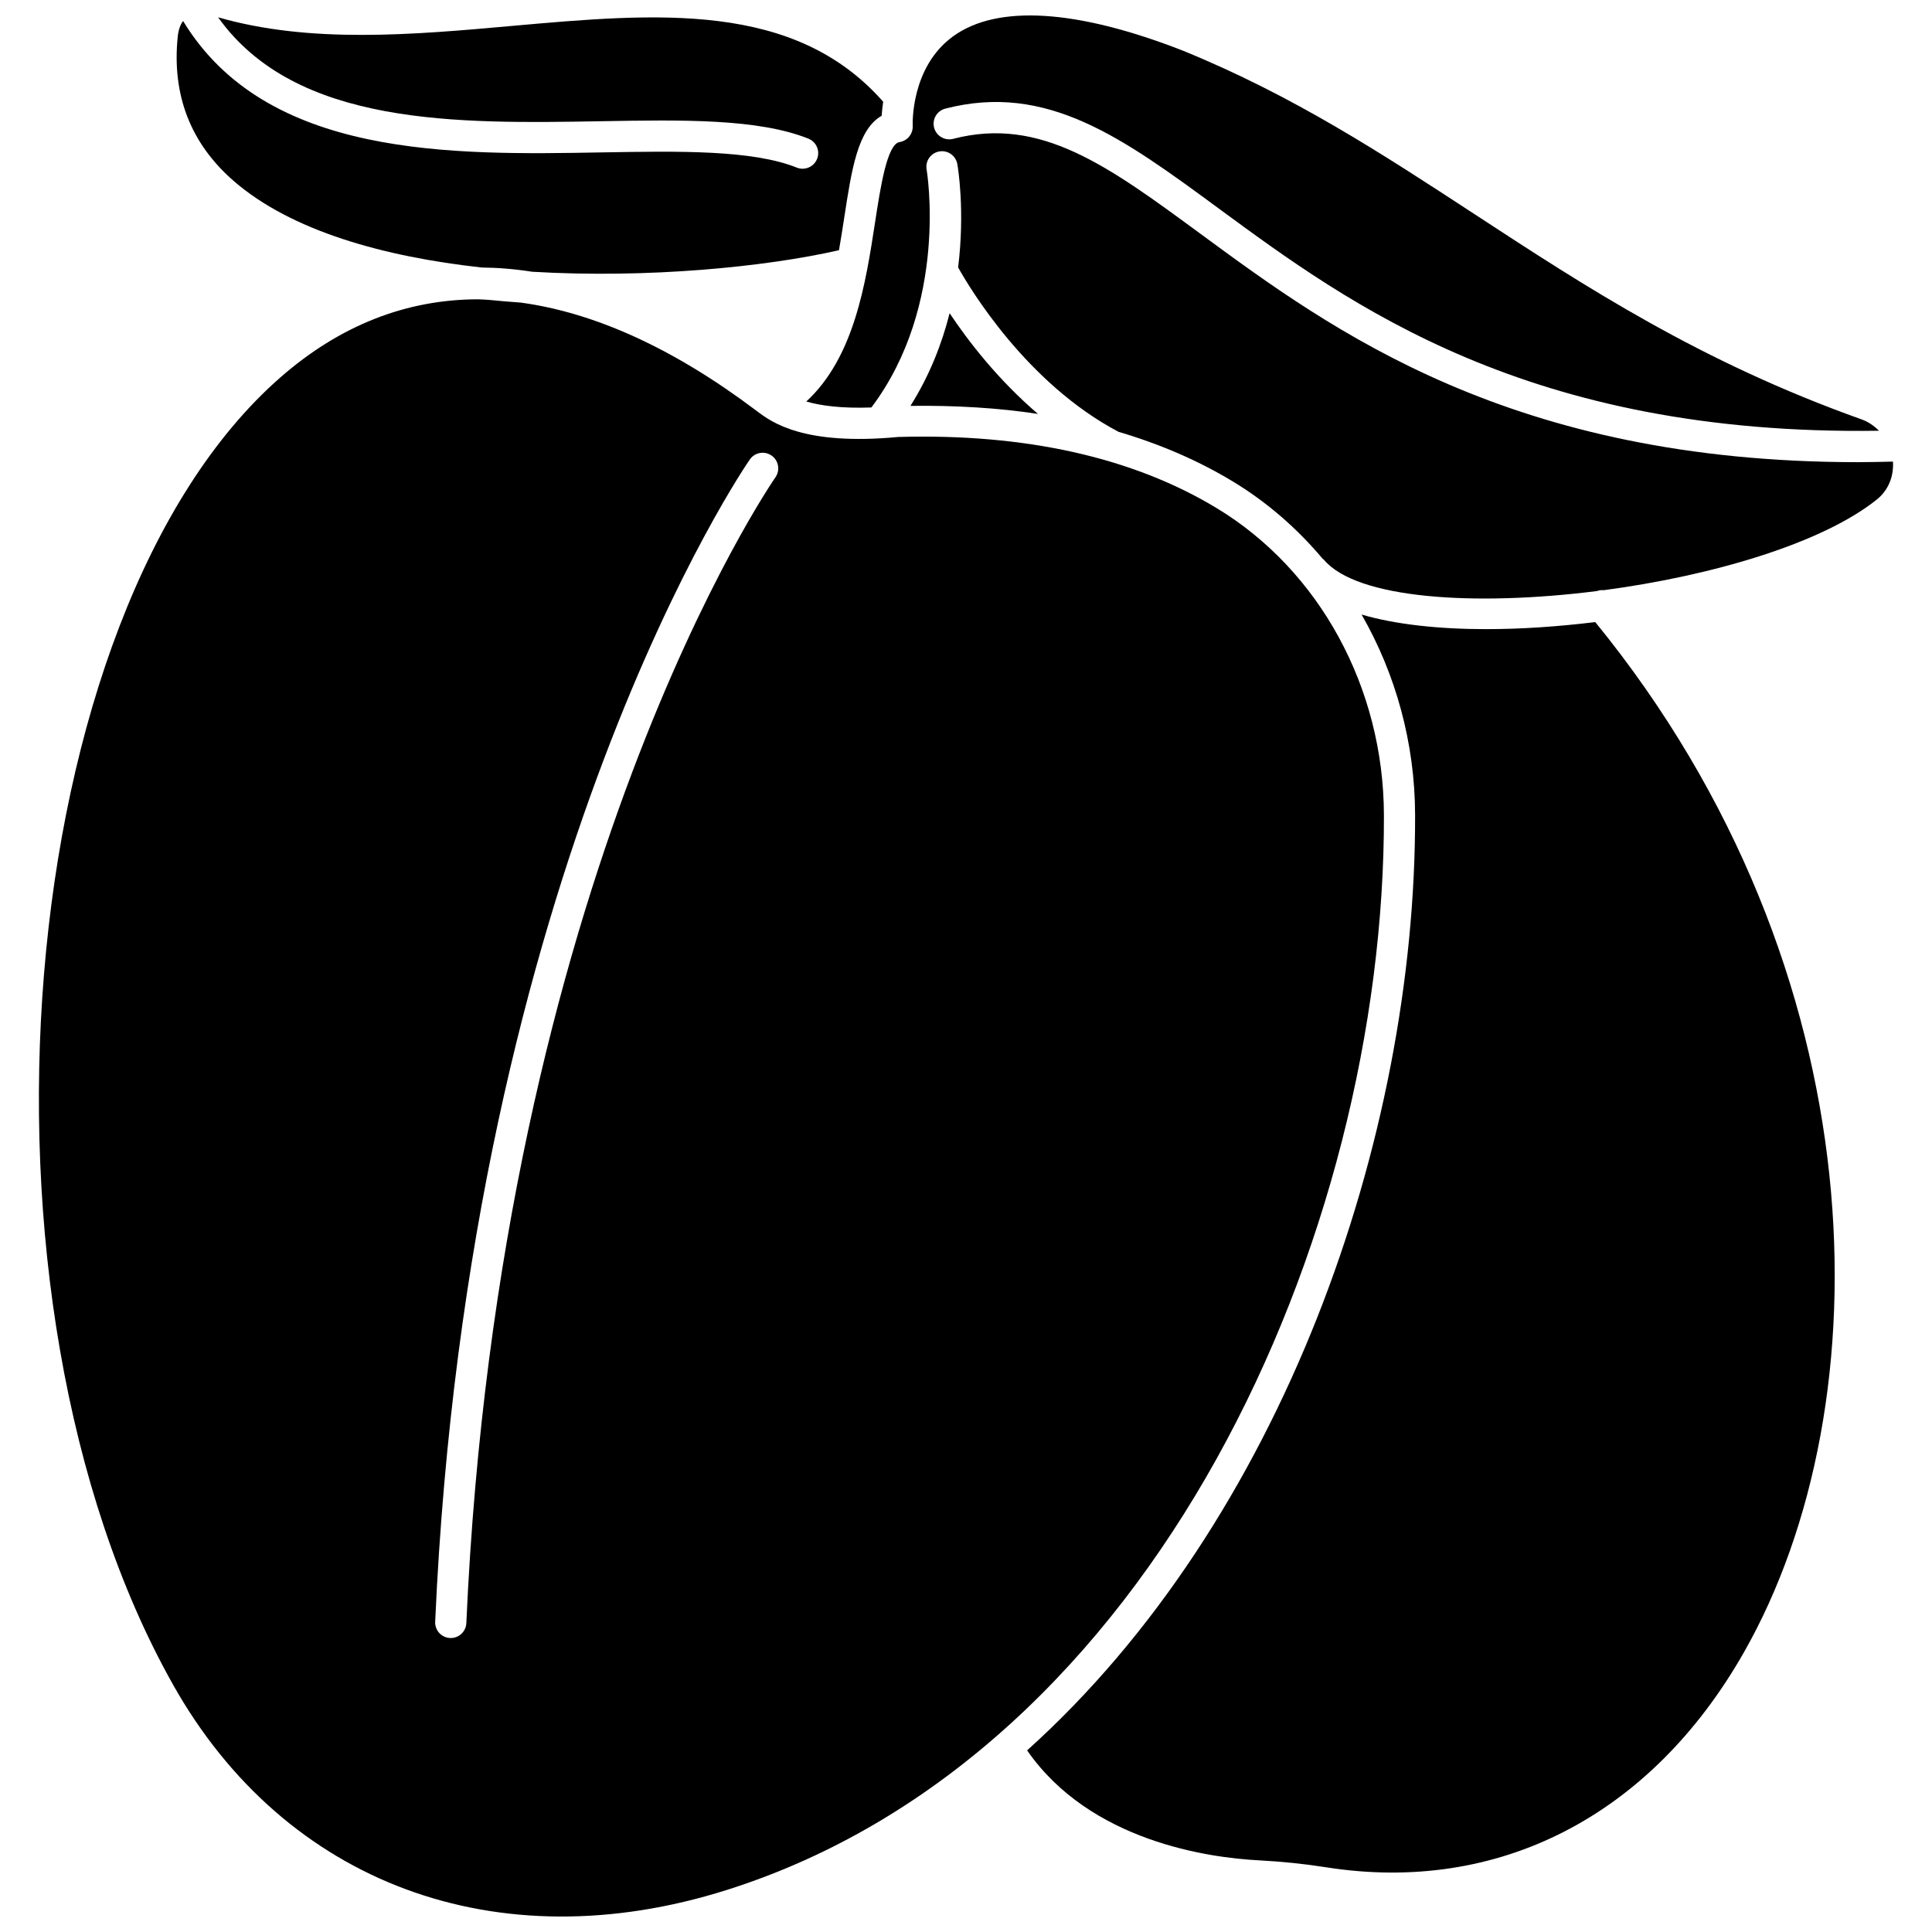
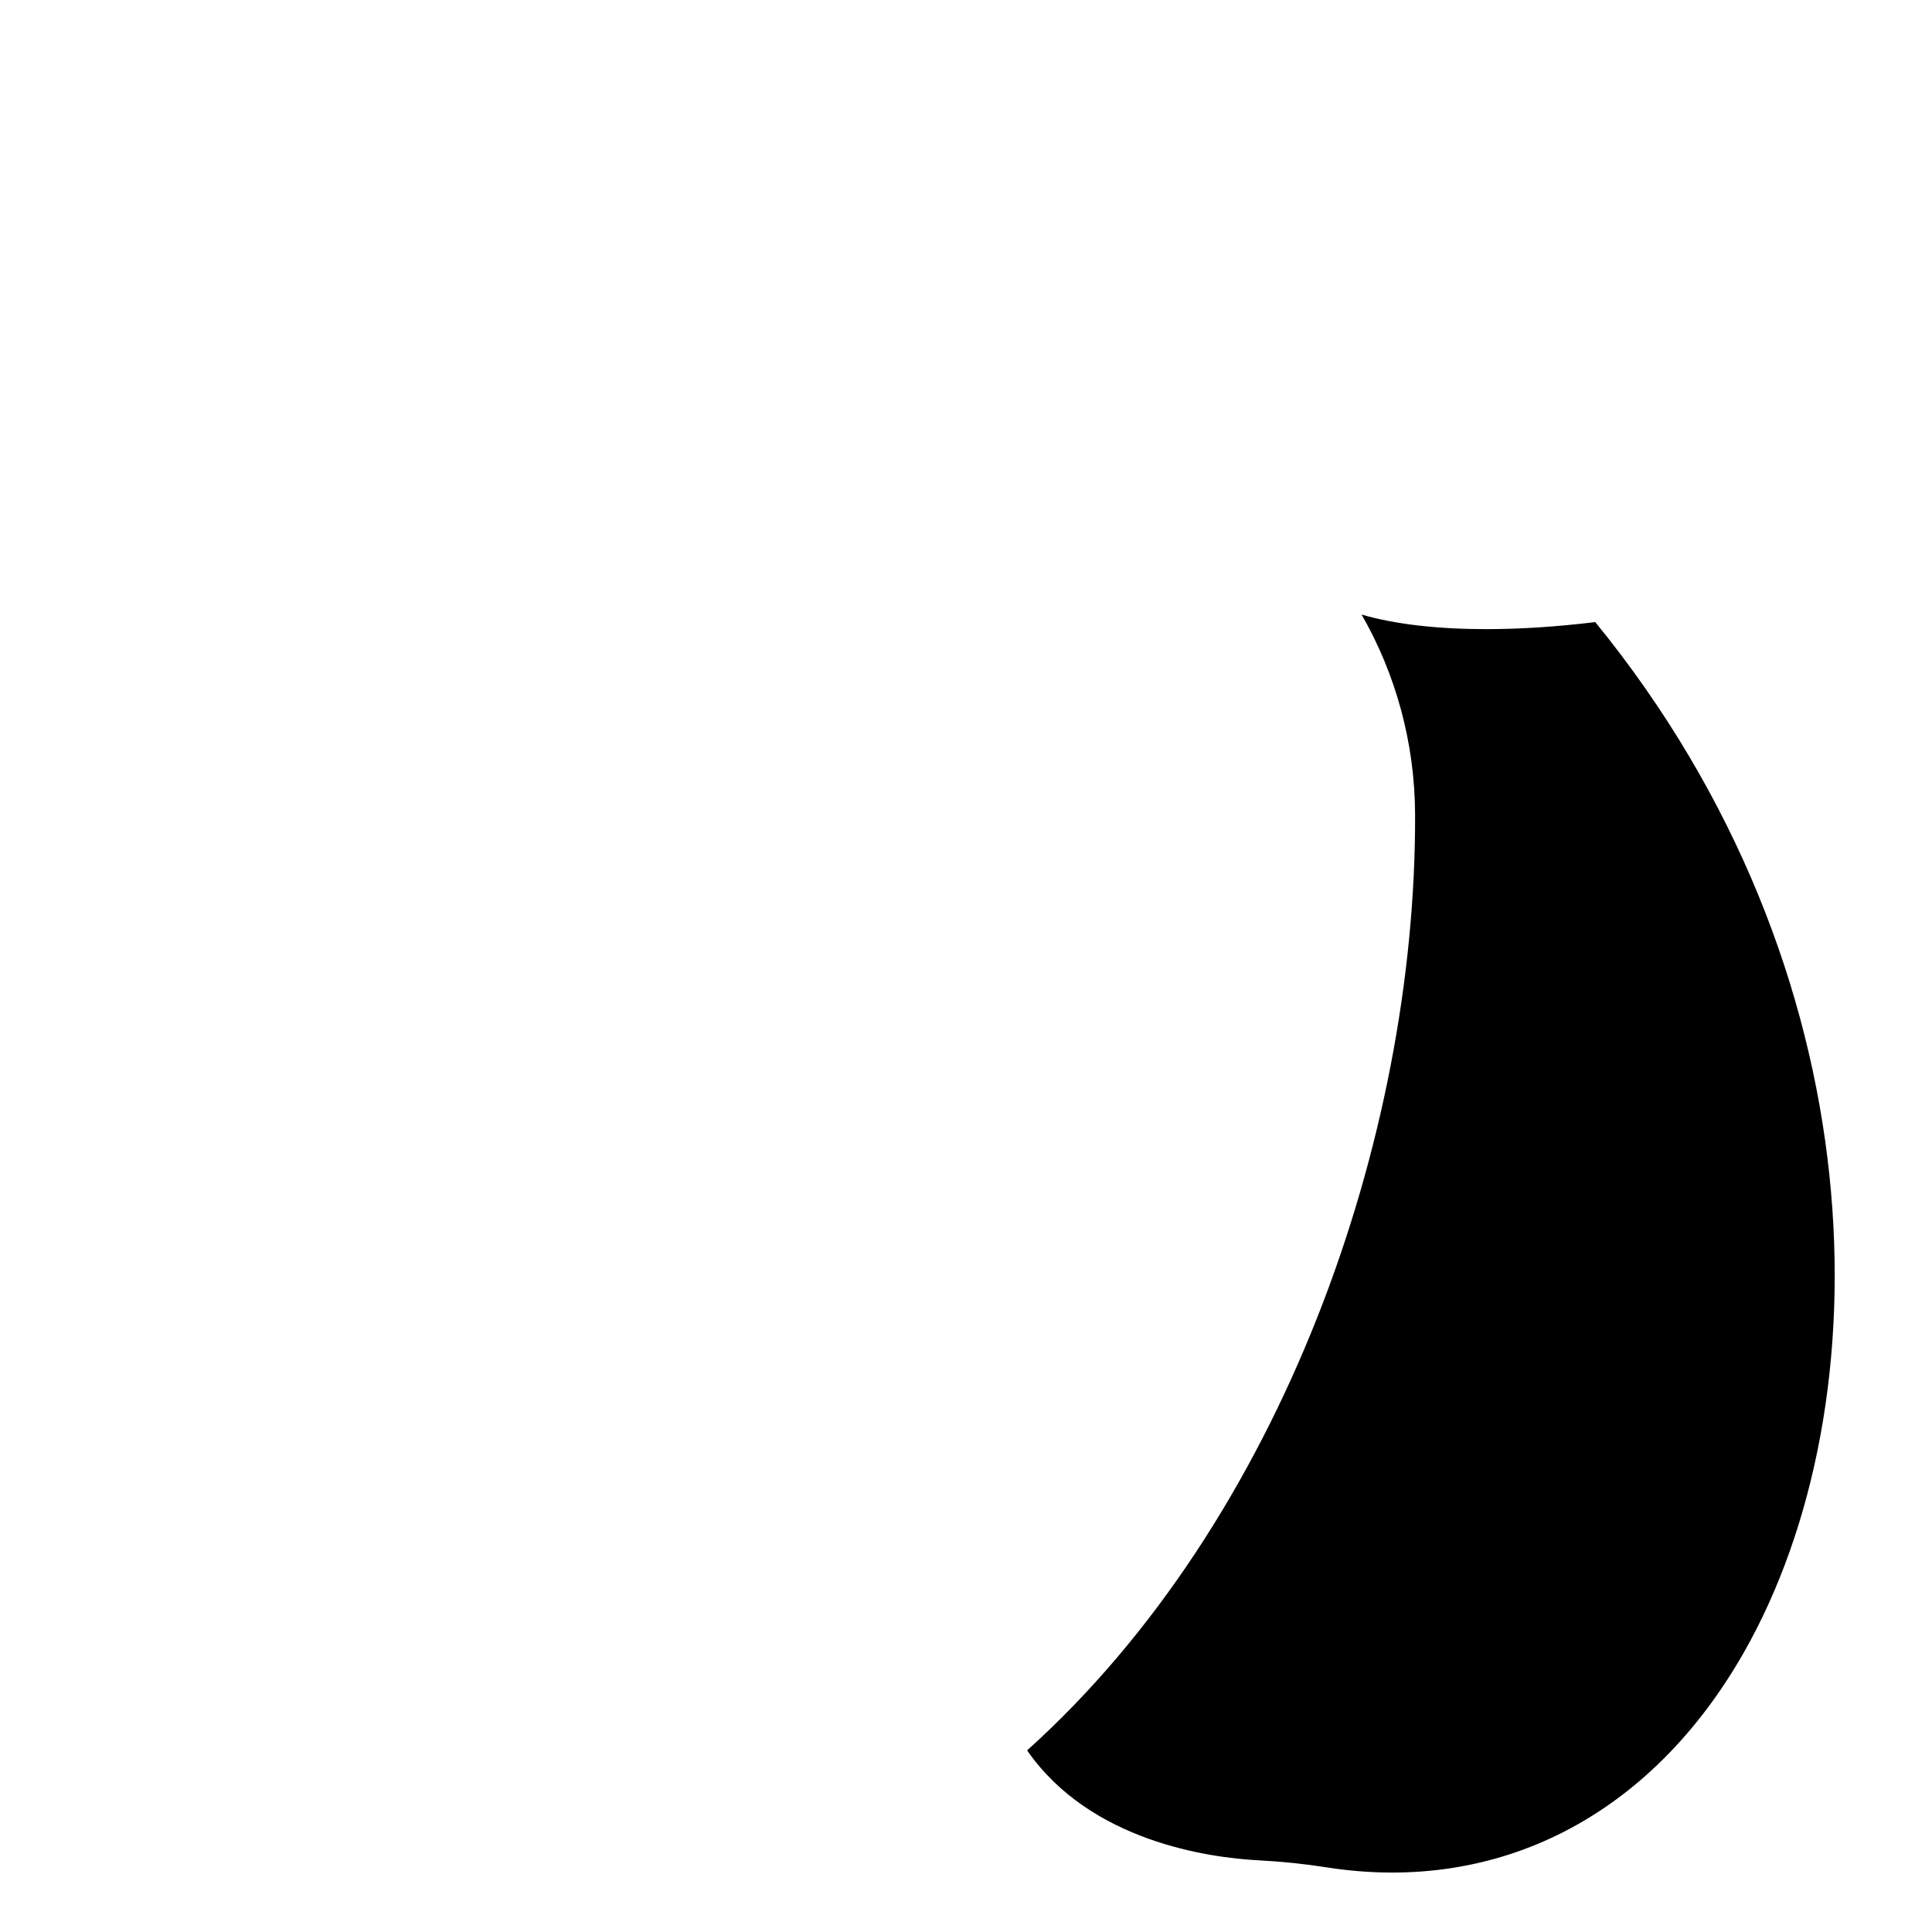
<svg xmlns="http://www.w3.org/2000/svg" width="800px" height="800px" version="1.1" viewBox="144 144 512 512">
  <defs>
    <clipPath id="c">
      <path d="m154 223h357v428.9h-357z" />
    </clipPath>
    <clipPath id="b">
-       <path d="m190 148.09h189v68.906h-189z" />
-     </clipPath>
+       </clipPath>
    <clipPath id="a">
-       <path d="m357 148.09h289v154.91h-289z" />
-     </clipPath>
+       </clipPath>
  </defs>
  <g clip-path="url(#c)">
-     <path d="m510.75 359.93c-0.086-33.613-17.035-64.734-44.238-81.223-22.254-13.492-50.77-19.863-84.469-18.906-25.094 2.379-33.594-3.969-37.227-6.684l-0.445-0.332c-21.824-16.445-42.746-25.922-62.348-28.594-2.856-0.199-5.707-0.441-8.547-0.727-0.902-0.027-1.812-0.145-2.711-0.145-19.047 0-36.68 6.891-52.457 20.695-71.348 62.422-86.227 243.75-28.434 346.47 29.691 52.766 85.902 73.605 146.72 54.379 113.51-35.891 174.46-173.6 174.16-284.94zm-161.26-89.426c-0.73 1.039-73.117 106.01-81.906 303.64-0.094 2.219-1.93 3.949-4.125 3.949-0.066 0-0.125 0-0.191-0.004-2.277-0.098-4.047-2.035-3.941-4.312 8.906-200.25 82.66-306.98 83.406-308.04 1.312-1.863 3.875-2.312 5.762-0.996 1.863 1.312 2.305 3.887 0.996 5.758z" />
-   </g>
+     </g>
  <g clip-path="url(#b)">
-     <path d="m205.92 191.95c15.211 13.215 39.688 20.082 65.758 22.945 4.289 0.039 8.738 0.398 13.344 1.121 30.777 1.824 61.918-1.289 81.316-5.707 0.516-2.969 0.977-5.902 1.406-8.715 1.969-12.812 3.574-23.309 9.906-26.914 0.059-1.027 0.203-2.328 0.402-3.719-23.523-26.73-59.953-23.531-98.512-20.078-26.234 2.352-53.332 4.727-77.742-2.297 20.645 28.934 63.492 28.203 101.59 27.539 21.359-0.375 41.496-0.723 54.848 4.621 2.121 0.848 3.148 3.254 2.301 5.371-0.648 1.617-2.199 2.598-3.84 2.598-0.512 0-1.035-0.094-1.539-0.297-11.797-4.723-31.137-4.383-51.625-4.031-39.738 0.707-88.895 1.555-111.01-34.816-0.754 0.977-1.238 2.352-1.422 4.144-1.582 15.445 3.402 28.309 14.82 38.234z" />
-   </g>
-   <path d="m395.66 227c-2.016 8.004-5.266 16.438-10.379 24.559 11.898-0.145 23.207 0.523 33.785 2.133-10.703-9.164-18.57-19.422-23.406-26.691z" />
+     </g>
  <path d="m537.96 310.73c-12.602 0-24.082-1.219-33.129-3.867 9.039 15.719 14.133 34.004 14.184 53.047 0.23 85.93-35.316 187.23-102.82 247.96 16.75 24.152 48.23 28.445 61.332 29.133 6.156 0.324 12.164 0.941 17.855 1.84 45.656 7.203 86.035-13.527 110.74-56.895 37.605-66.012 35.98-180.71-39.363-273.09-9.836 1.203-19.609 1.867-28.797 1.867z" />
  <g clip-path="url(#a)">
    <path d="m636.47 266.48c-92.016 0-139.33-34.785-174.29-60.492-24.629-18.105-42.422-31.207-65.594-25.191-2.199 0.559-4.469-0.758-5.039-2.969-0.574-2.211 0.758-4.465 2.965-5.039 26.988-6.984 47.098 7.812 72.566 26.535 34.699 25.516 81.941 60.215 174.88 58.828-1.297-1.285-2.809-2.367-4.621-3.012-42.664-15.203-73.121-35.125-102.58-54.391-24.66-16.121-47.949-31.352-77.25-43.312-28.082-10.977-49.168-12.309-60.887-3.84-11.418 8.246-10.754 23.59-10.746 23.742 0.113 2.113-1.387 3.981-3.481 4.312-3.309 0.523-5.07 11.98-6.481 21.188-2.488 16.188-5.5 35.84-18.242 47.566 3.82 1.102 9.289 1.867 17.258 1.578 20.59-27.34 14.699-62.691 14.633-63.055-0.402-2.246 1.098-4.394 3.348-4.789 2.203-0.414 4.391 1.09 4.789 3.34 0.156 0.871 2.066 12.316 0.215 27.395 3.039 5.441 18.07 30.672 42.504 43.562 11.047 3.266 21.207 7.648 30.375 13.207 9.016 5.465 16.977 12.41 23.727 20.438 0.098 0.098 0.227 0.148 0.324 0.258 8.738 10.398 40.035 12.379 72.328 8.301 0.598-0.215 1.223-0.305 1.844-0.234 28.672-3.82 57.797-12.371 72.355-24.023 3.055-2.445 4.539-6.141 4.277-10.055-3.09 0.07-6.188 0.152-9.18 0.152z" />
  </g>
</svg>